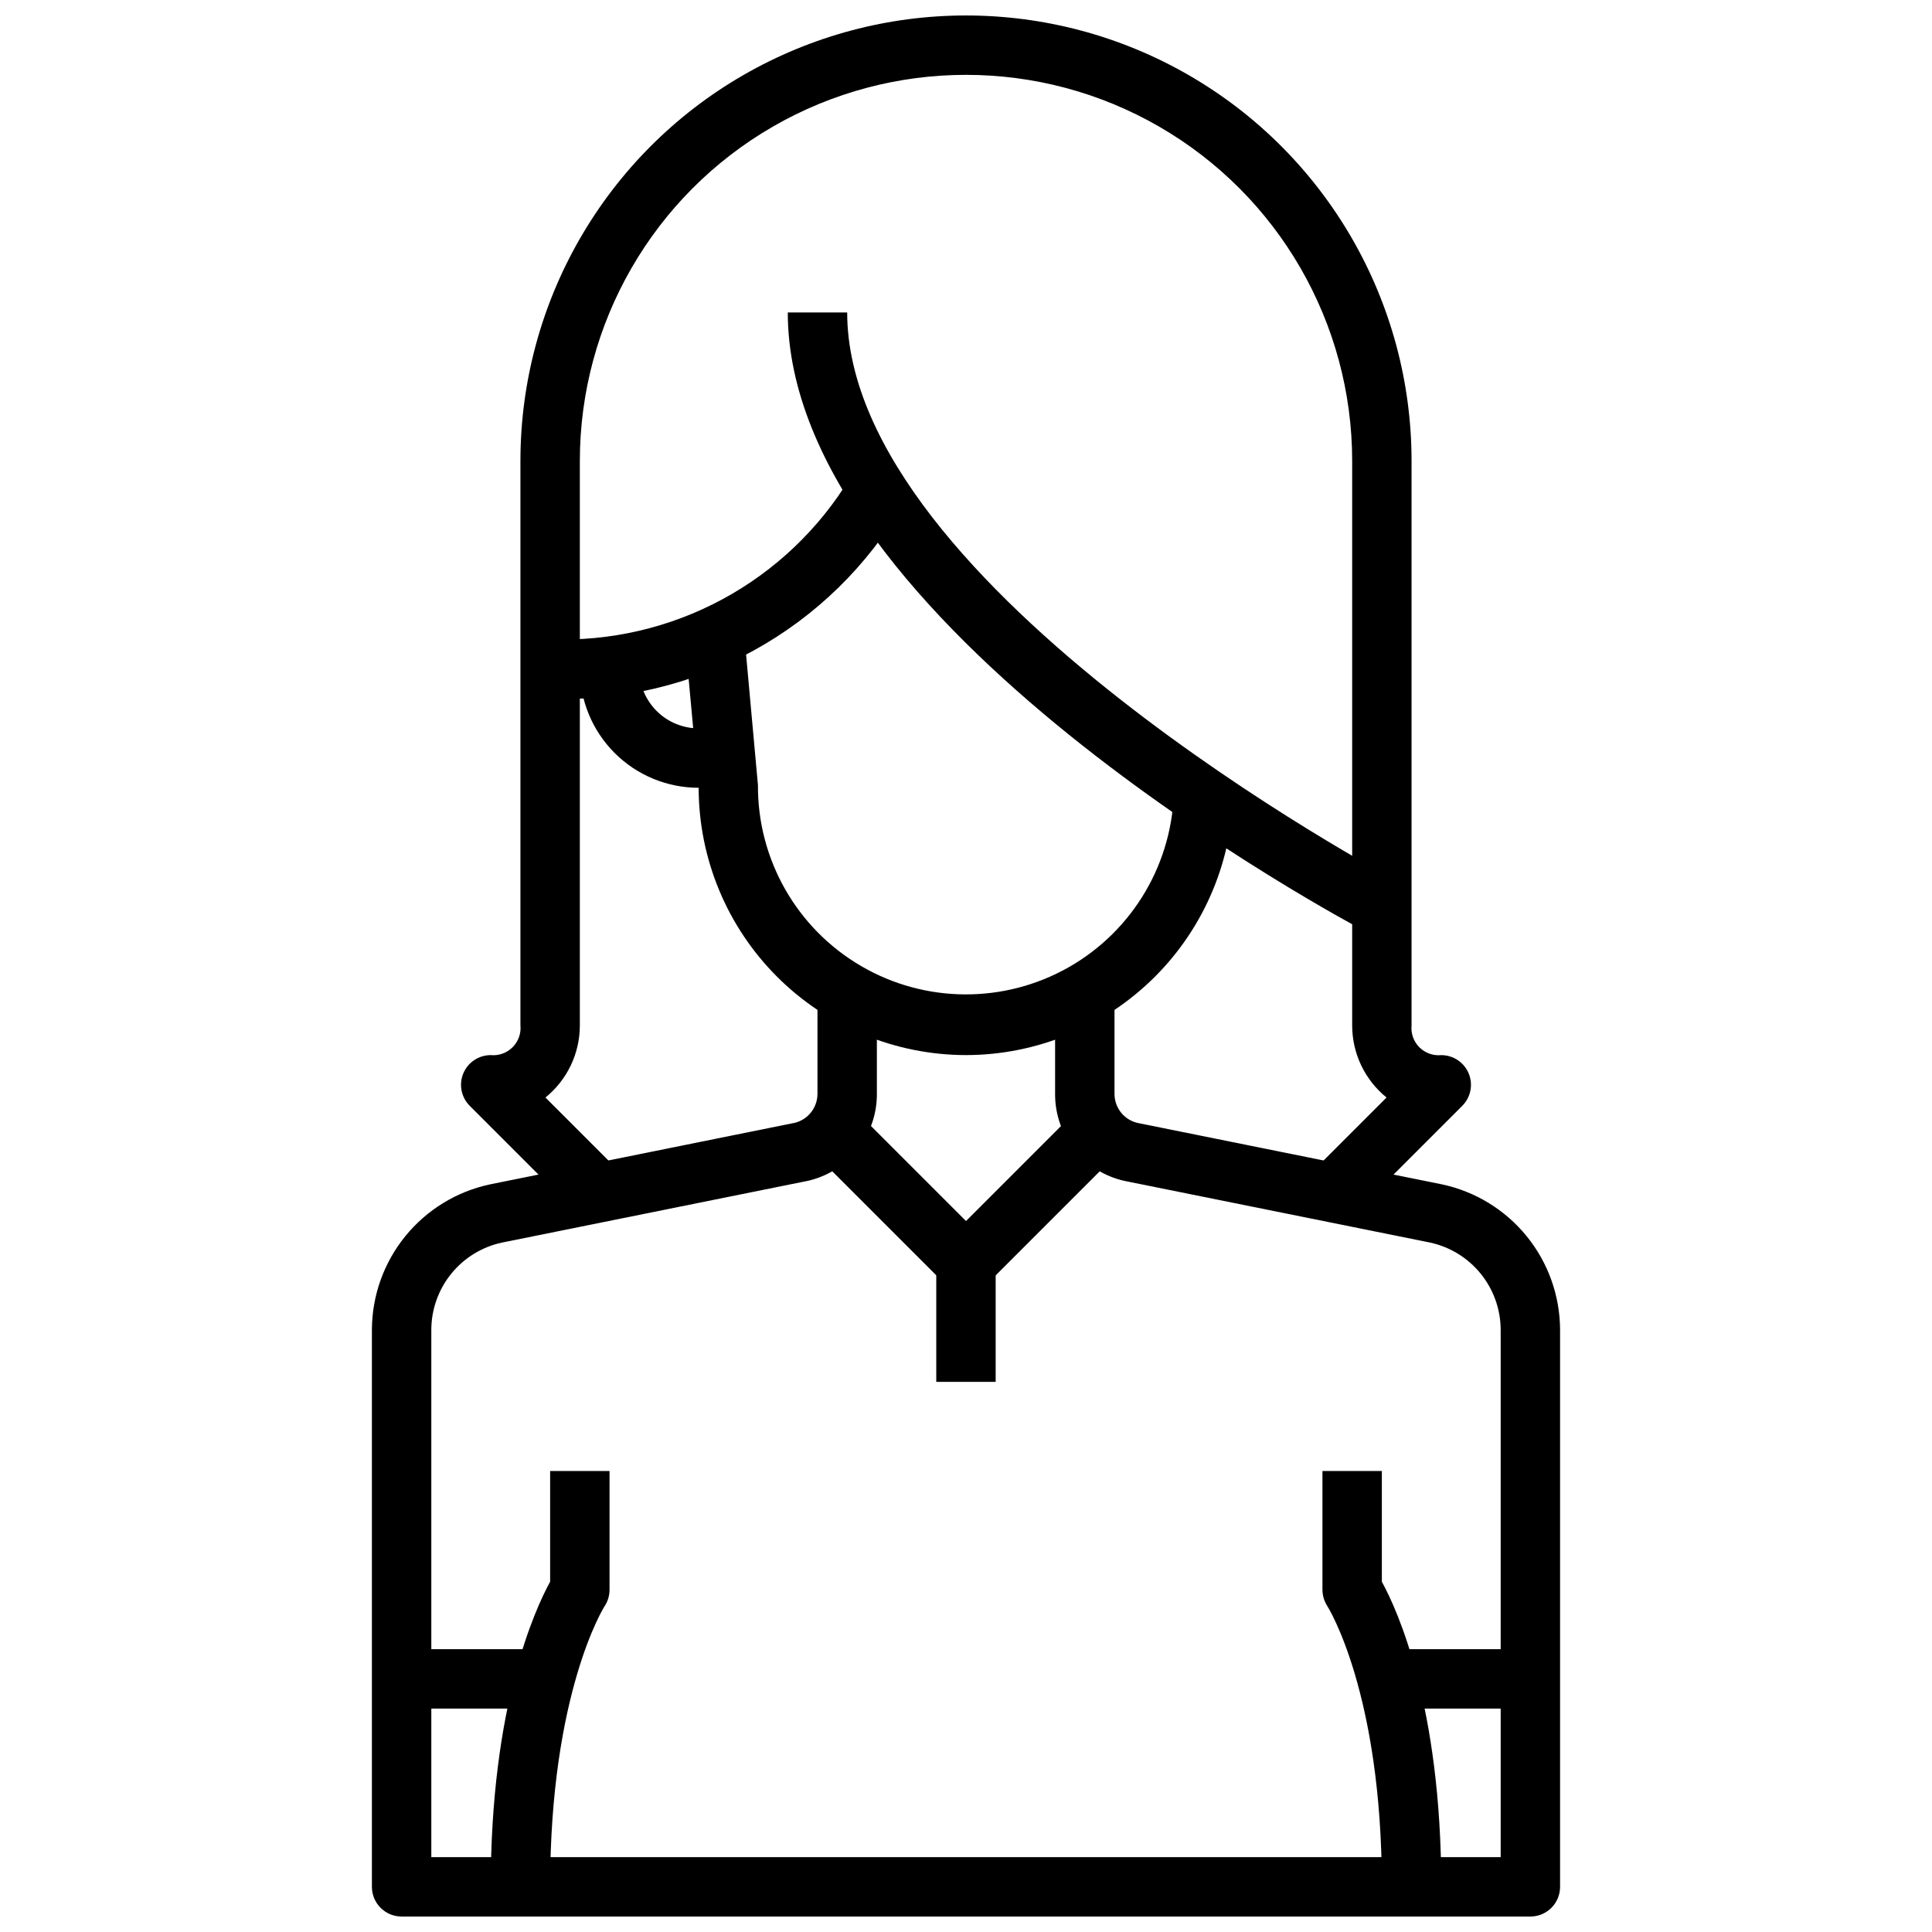
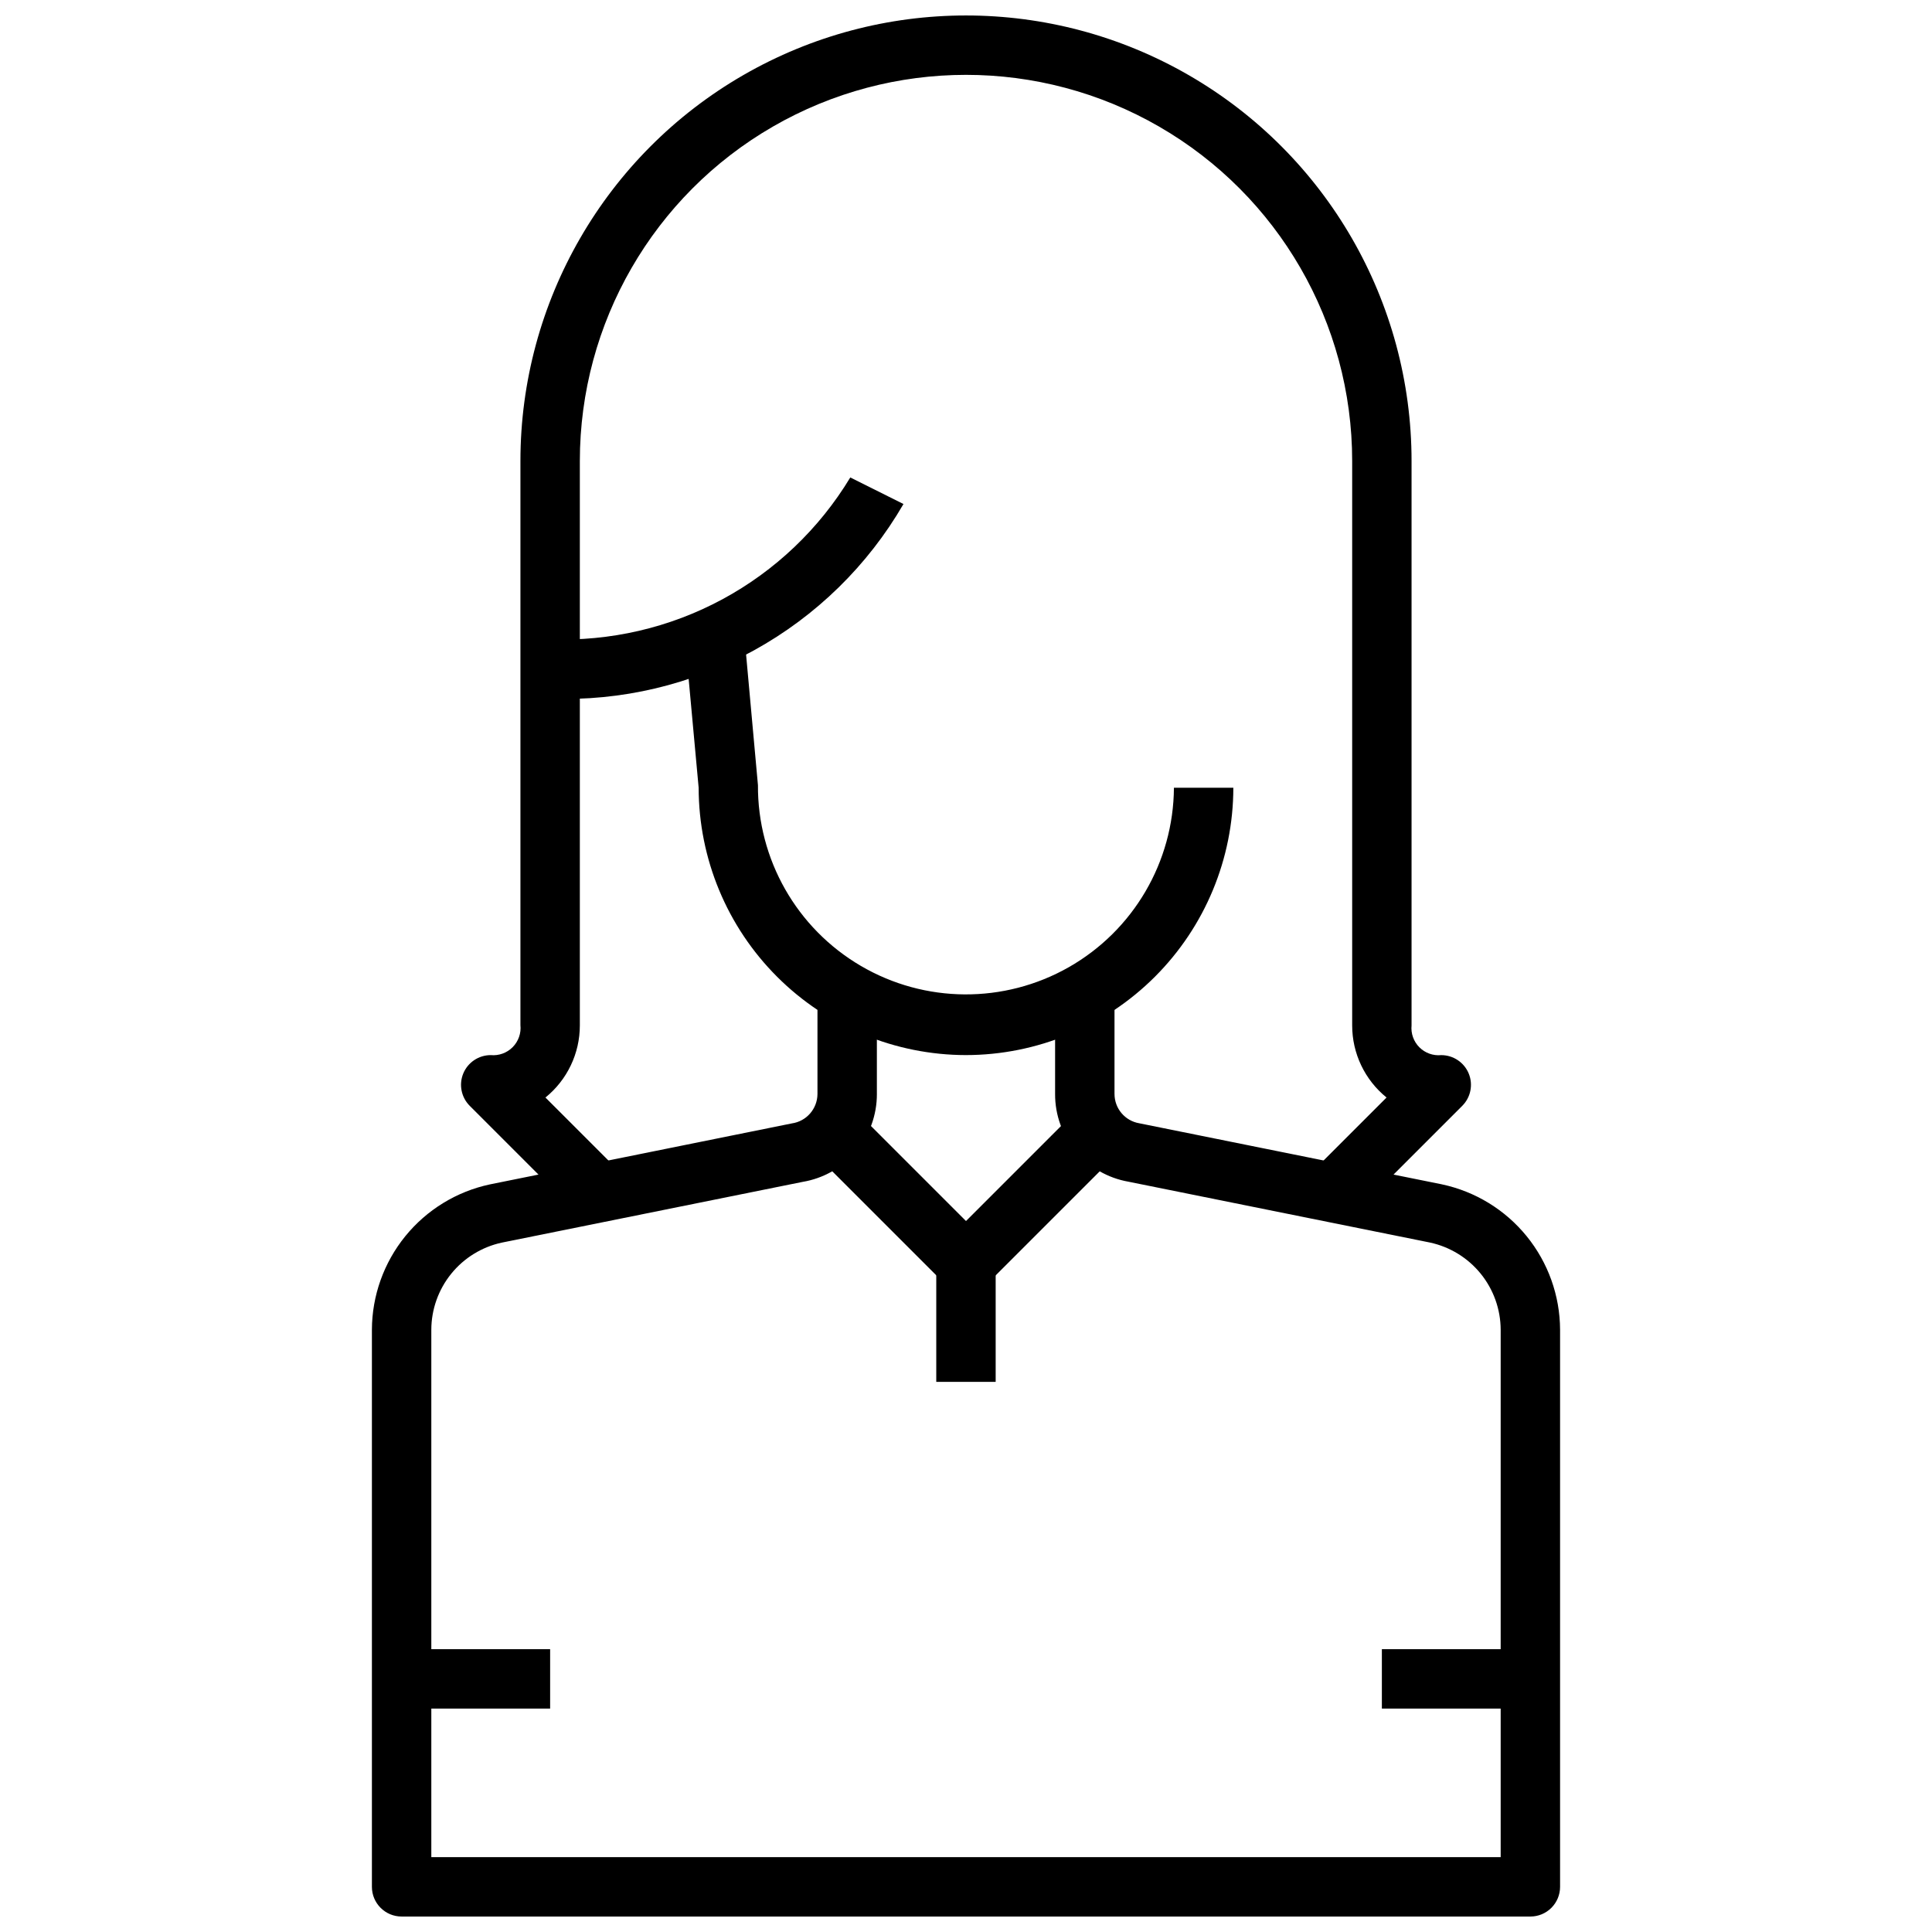
<svg xmlns="http://www.w3.org/2000/svg" width="800px" height="800px" version="1.1" viewBox="144 144 512 512">
  <defs>
    <clipPath id="b">
      <path d="m242 407h316v244.9h-316z" />
    </clipPath>
    <clipPath id="a">
      <path d="m266 148.09h268v320.91h-268z" />
    </clipPath>
  </defs>
  <path d="m400 423.61c-18.785-0.02-36.793-7.492-50.074-20.773-13.285-13.281-20.754-31.289-20.777-50.074l-3.551-38.645 15.688-1.434 3.574 39.359 0.004 0.004c-0.129 19.691 10.258 37.957 27.25 47.914 16.988 9.957 38 10.094 55.121 0.359 17.117-9.738 27.742-27.867 27.867-47.559h15.746c-0.023 18.785-7.492 36.793-20.773 50.074-13.285 13.281-31.293 20.754-50.074 20.773z" />
  <g clip-path="url(#b)">
    <path d="m549.57 651.9h-299.14c-4.348 0-7.871-3.523-7.871-7.871v-147.64c0.031-9.02 3.152-17.758 8.836-24.766 5.684-7.004 13.594-11.855 22.414-13.742l80.02-16.164c3.891-0.551 6.785-3.871 6.809-7.801v-26.047h15.742v26.047h0.004c0.012 5.586-1.961 10.996-5.562 15.262-3.606 4.266-8.609 7.113-14.117 8.031l-79.711 16.094c-5.281 1.141-10.016 4.051-13.414 8.25-3.398 4.199-5.262 9.434-5.277 14.836v139.77h283.39v-139.77c-0.02-5.41-1.891-10.656-5.301-14.859-3.414-4.199-8.156-7.109-13.449-8.246l-79.887-16.121c-5.465-0.953-10.414-3.809-13.973-8.066-3.559-4.254-5.5-9.633-5.473-15.18v-26.047h15.742v26.047h0.004c0 3.84 2.769 7.121 6.559 7.762l80.207 16.184v0.004c8.832 1.879 16.758 6.727 22.453 13.734 5.699 7.012 8.824 15.758 8.859 24.789v147.64c0 2.086-0.828 4.09-2.305 5.566-1.477 1.477-3.477 2.305-5.566 2.305z" />
  </g>
  <g clip-path="url(#a)">
    <path d="m500.03 468.54-11.133-11.133 22.555-22.555v0.004c-5.769-4.668-9.117-11.691-9.113-19.113v-149.57c0-36.562-19.508-70.348-51.168-88.629-31.664-18.277-70.676-18.277-102.34 0-31.664 18.281-51.168 52.066-51.168 88.629v149.57c0.004 7.422-3.348 14.445-9.117 19.113l22.555 22.555-11.133 11.133-31.488-31.488v-0.004c-2.25-2.25-2.922-5.637-1.707-8.578 1.219-2.938 4.09-4.856 7.273-4.859 2.16 0.203 4.297-0.574 5.824-2.117 1.523-1.543 2.277-3.691 2.047-5.848v-149.47c0-42.188 22.508-81.168 59.039-102.26 36.535-21.094 81.547-21.094 118.08 0 36.535 21.094 59.039 60.074 59.039 102.26v149.57c-0.211 2.144 0.551 4.273 2.074 5.797 1.527 1.523 3.652 2.285 5.797 2.074 3.184 0.004 6.055 1.922 7.273 4.859 1.219 2.941 0.543 6.328-1.707 8.578z" />
  </g>
-   <path d="m337.02 352.77h-7.875c-8.348 0-16.359-3.316-22.262-9.223-5.906-5.906-9.223-13.914-9.223-22.266h15.742c0 4.176 1.66 8.18 4.609 11.133 2.953 2.953 6.961 4.613 11.133 4.613h7.871z" />
-   <path d="m525.95 644.03h-15.742c0-51.469-14.305-74.18-14.453-74.398-0.832-1.289-1.277-2.789-1.293-4.32v-31.488h15.742v29.355c4.035 7.336 15.746 32.785 15.746 80.852z" />
-   <path d="m289.79 644.03h-15.742c0-48.066 11.715-73.516 15.742-80.855v-29.352h15.742v31.488h0.004c-0.004 1.555-0.465 3.074-1.324 4.367-0.117 0.172-14.422 22.883-14.422 74.352z" />
-   <path d="m506.54 391.22c-6.273-3.309-153.77-81.887-153.77-164.41h15.742c0 73.059 143.91 149.71 145.36 150.47z" />
  <path d="m289.79 329.15v-15.742c15.883 0.617 31.637-3.039 45.629-10.578 13.988-7.543 25.703-18.695 33.918-32.301l14.09 7.039h0.004c-9.445 16.297-23.156 29.711-39.656 38.801-16.496 9.086-35.16 13.508-53.984 12.781z" />
  <path d="m250.43 581.05h39.359v15.742h-39.359z" />
  <path d="m510.21 581.05h39.359v15.742h-39.359z" />
  <path d="m400 486.59c-2.09 0-4.09-0.828-5.566-2.305l-39.359-39.359 11.133-11.133 33.793 33.793 33.793-33.793 11.133 11.133-39.359 39.359h-0.004c-1.473 1.477-3.477 2.305-5.562 2.305z" />
  <path d="m392.12 478.72h15.742v31.488h-15.742z" />
</svg>